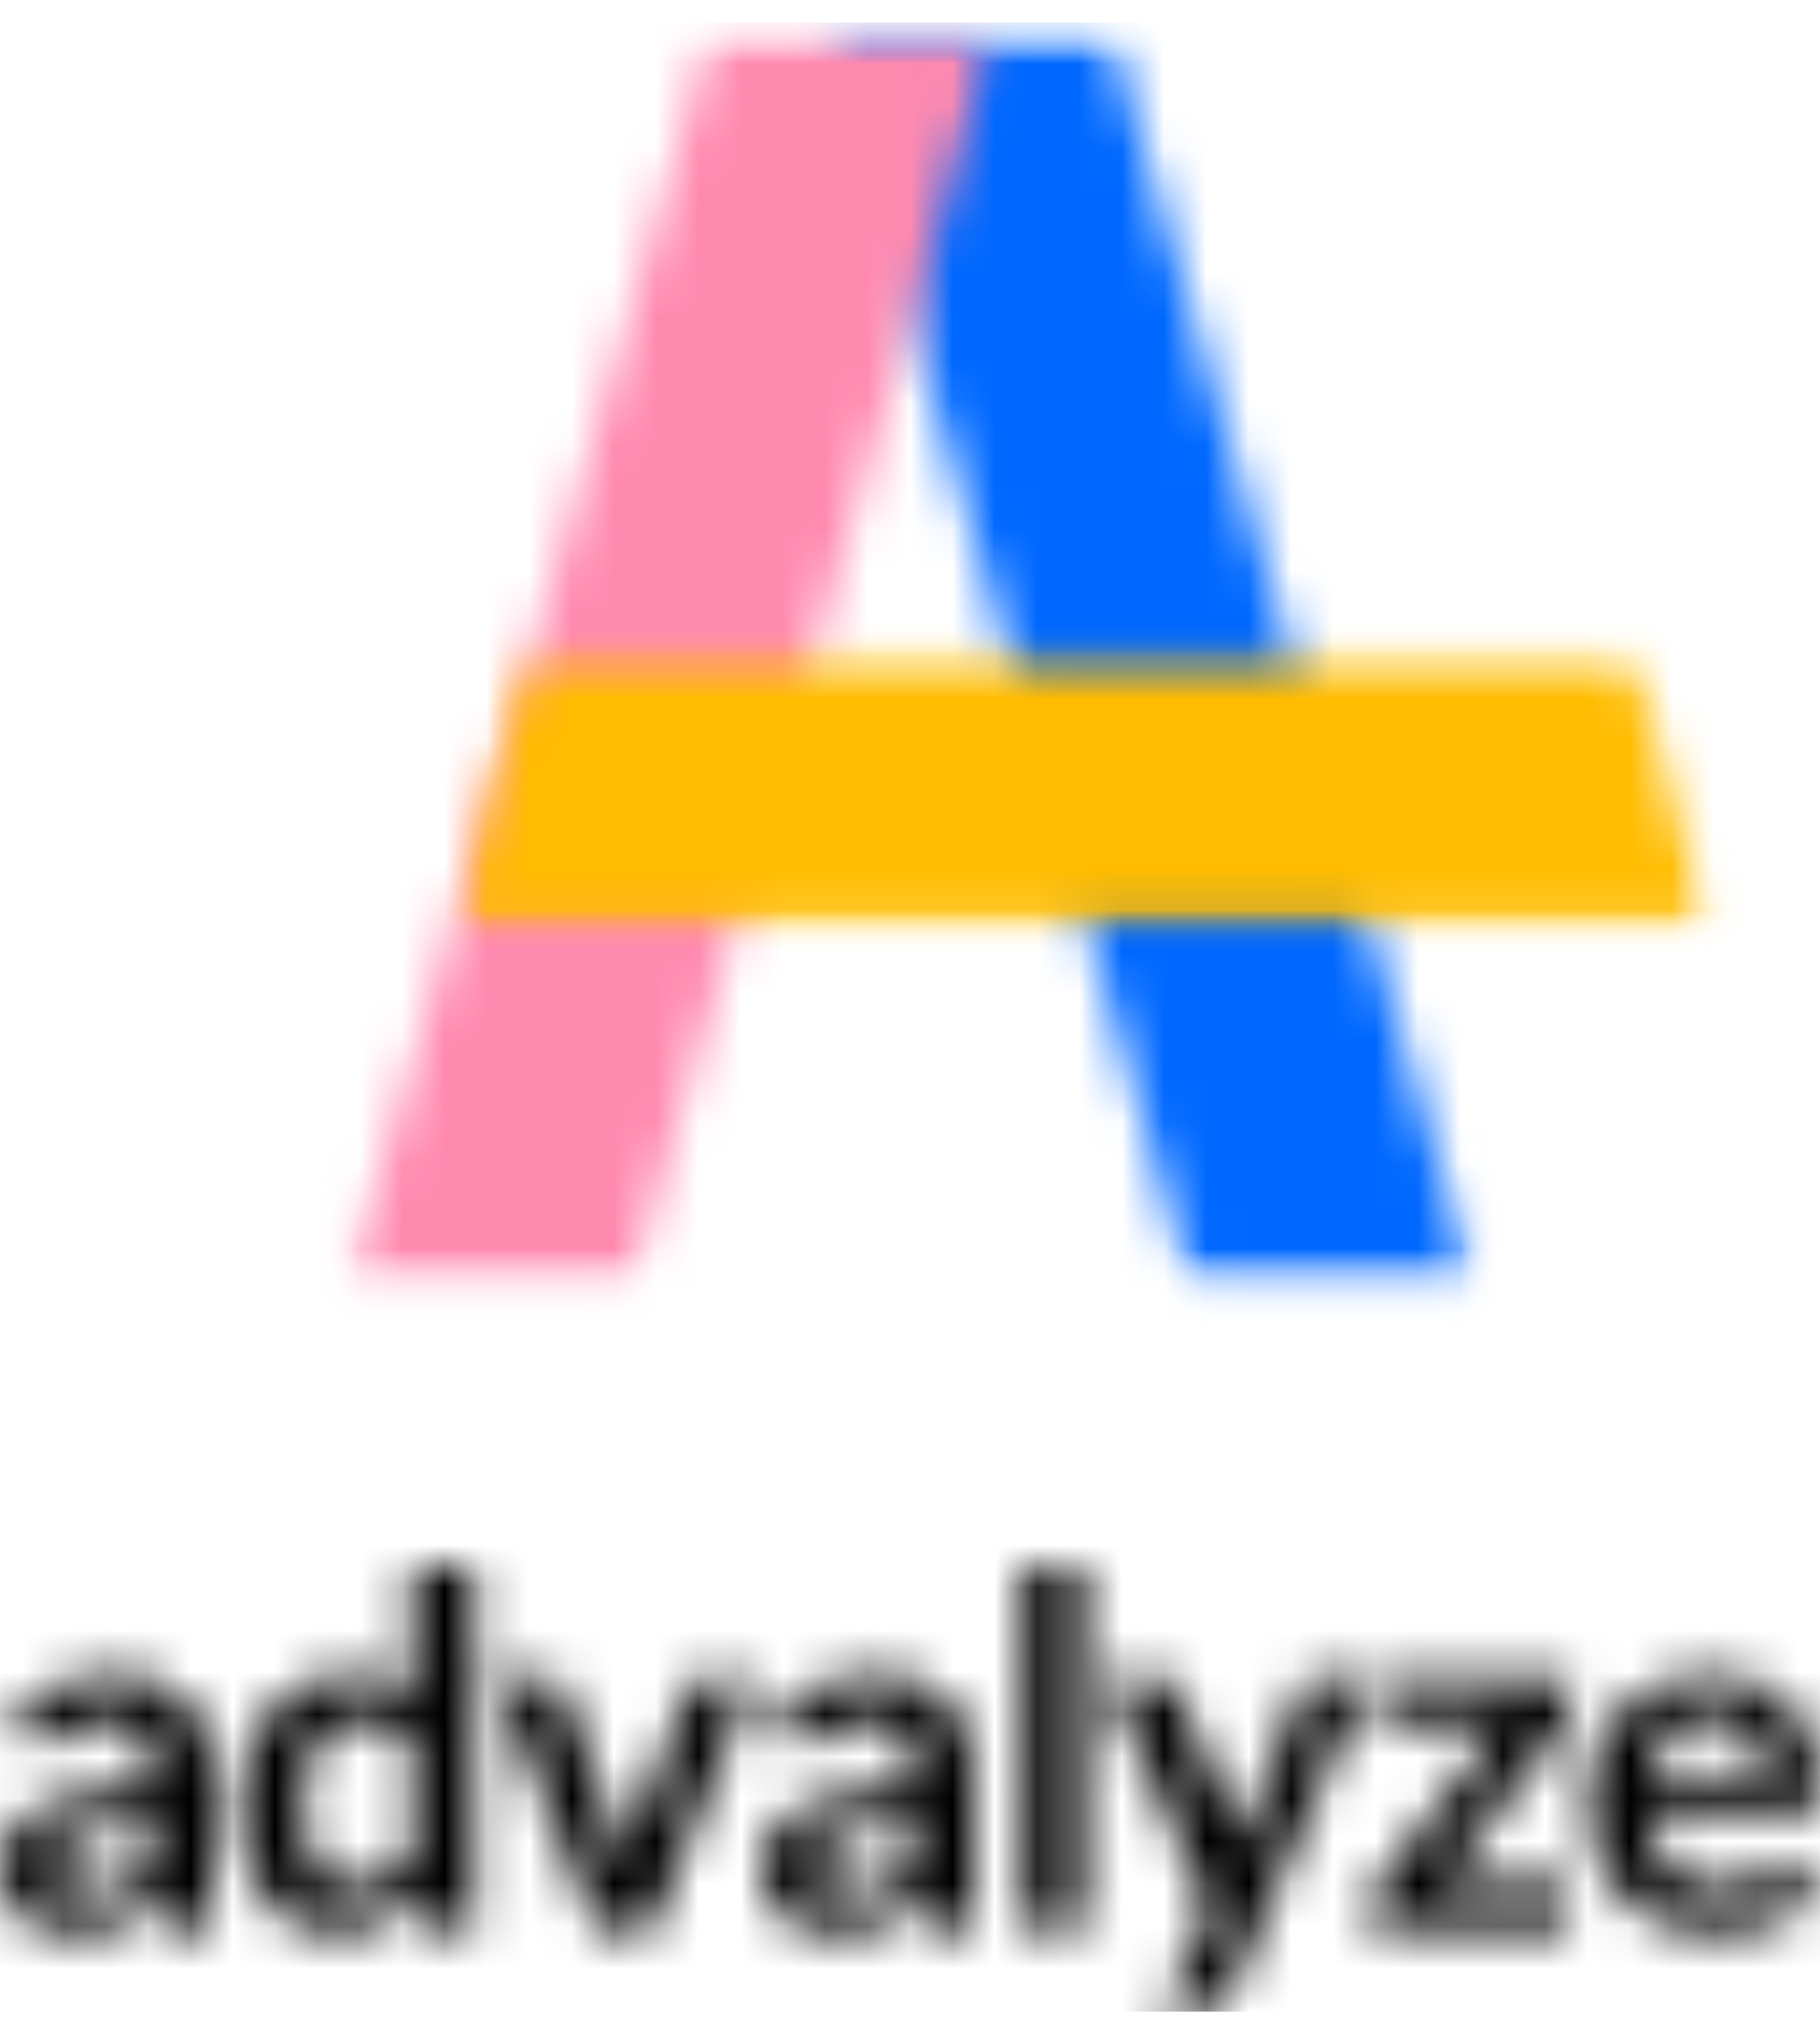
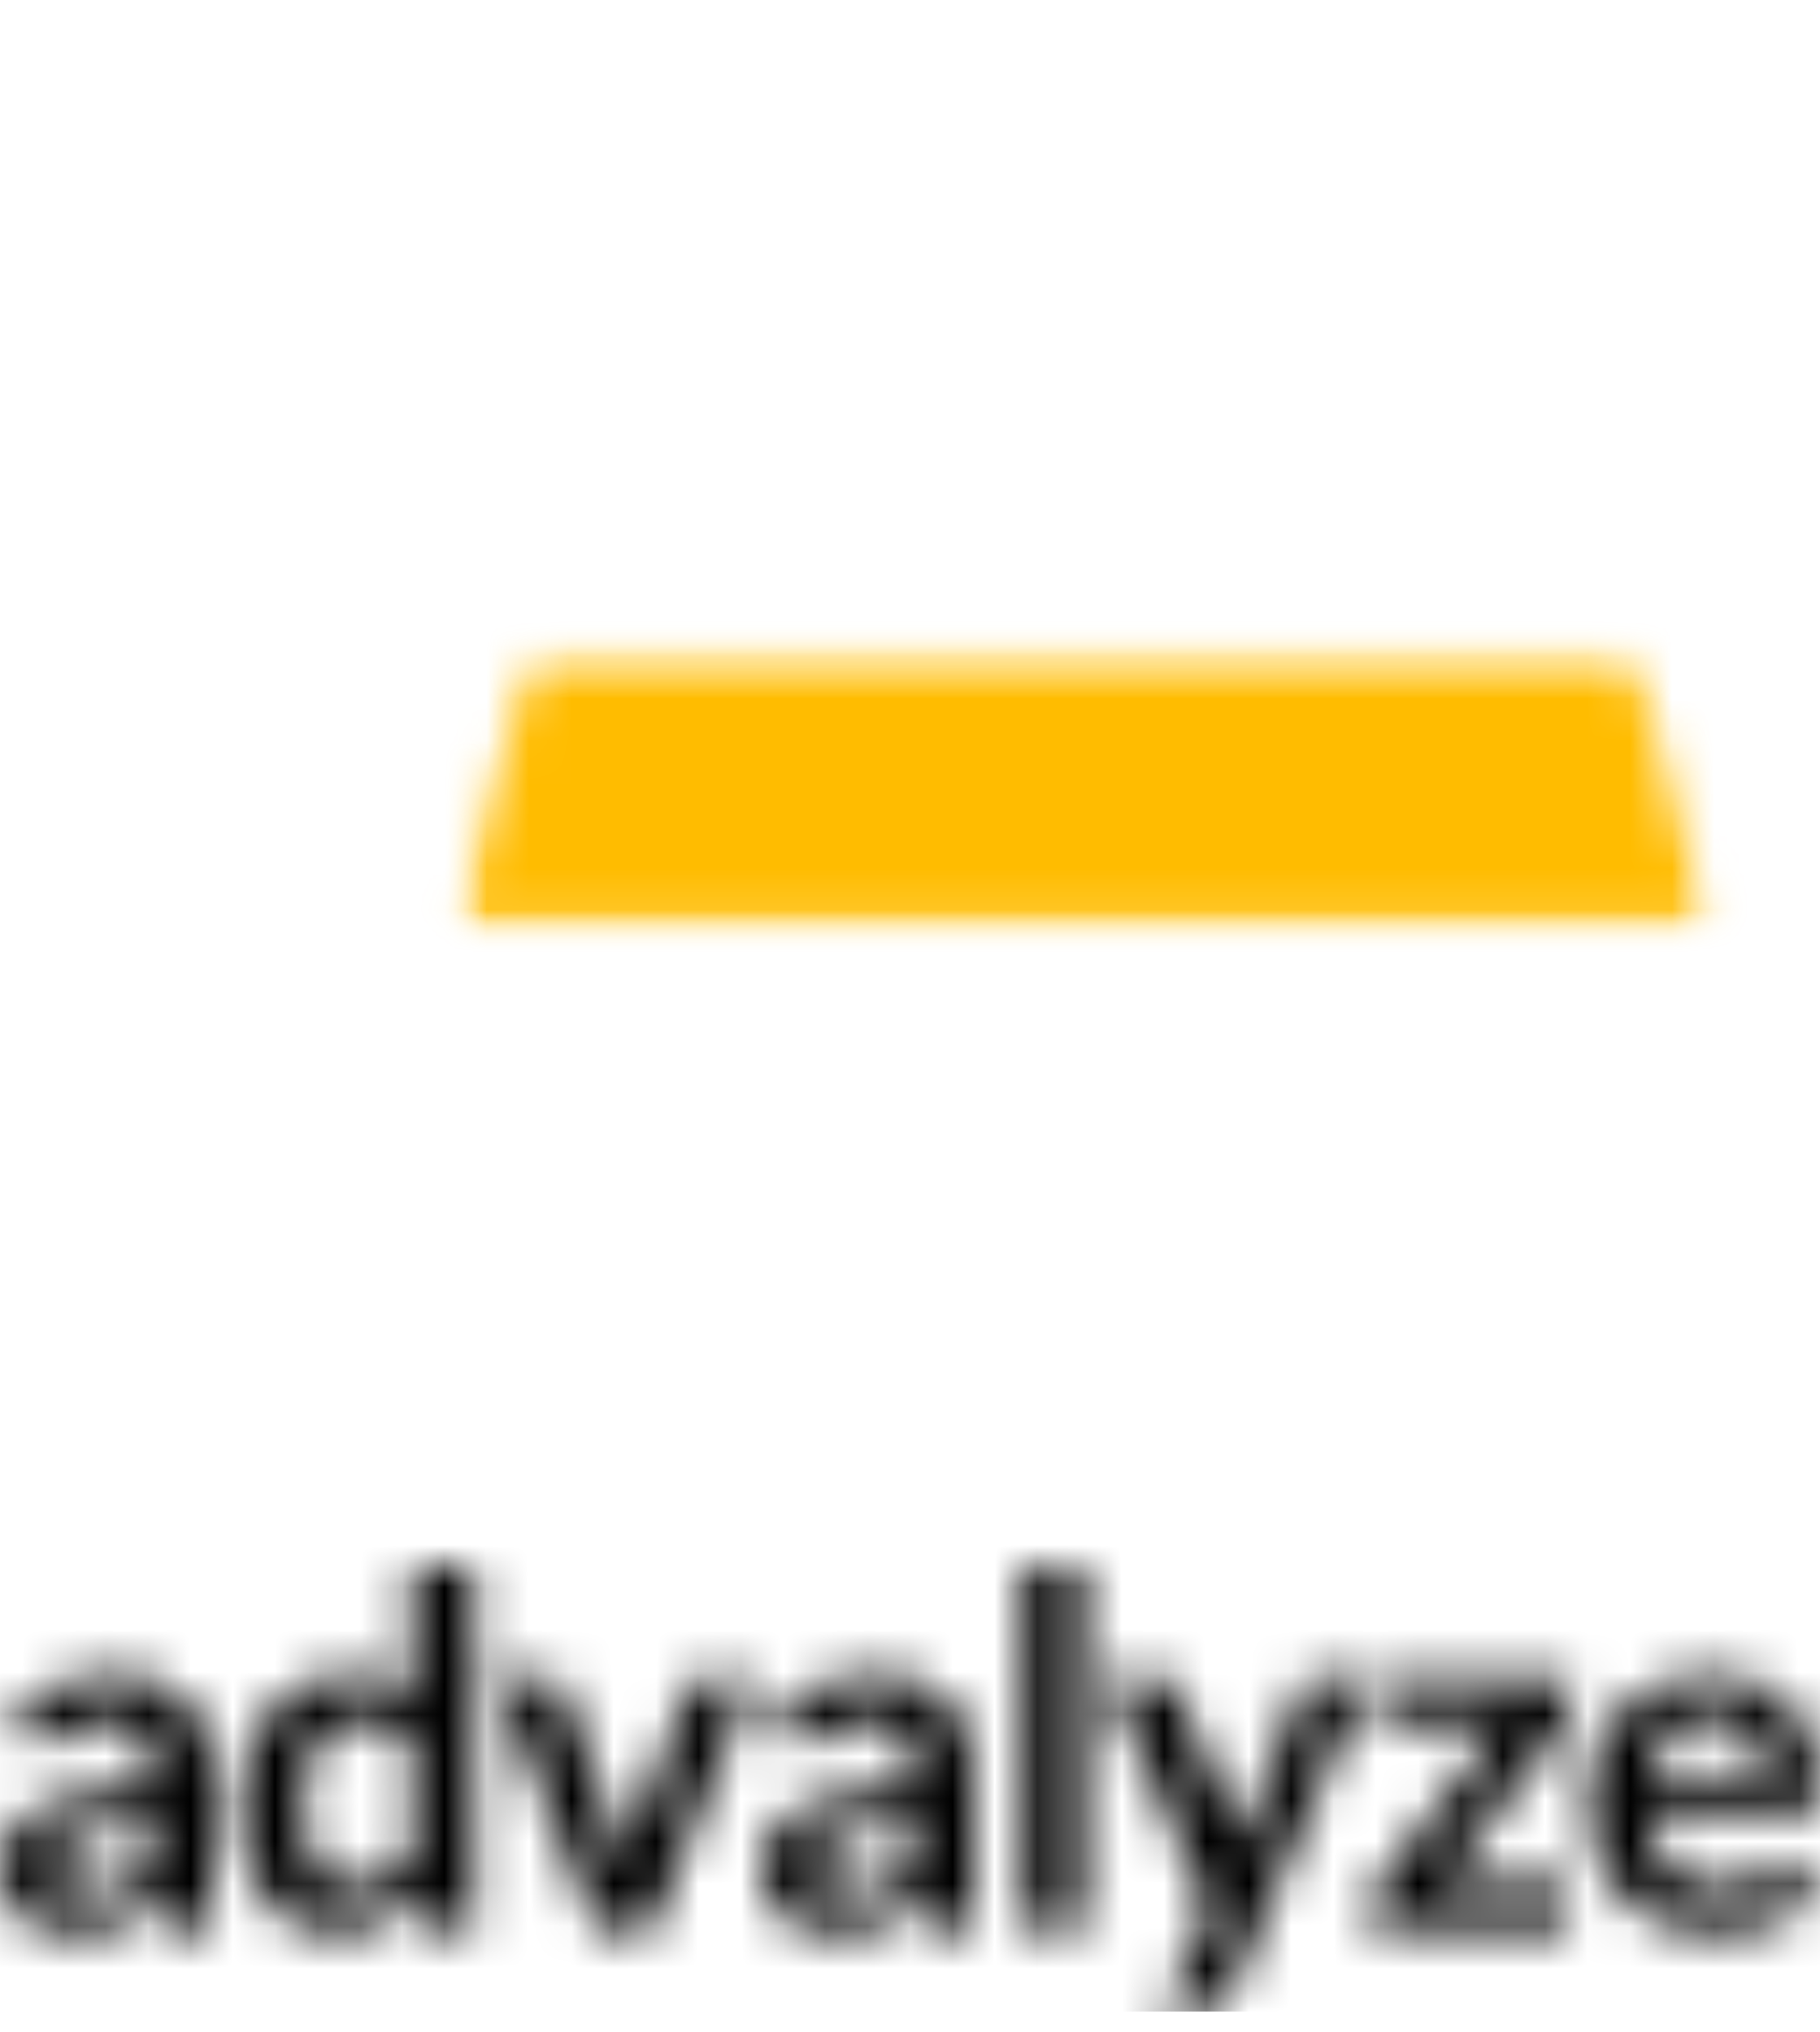
<svg xmlns="http://www.w3.org/2000/svg" width="43" height="48" viewBox="0 0 43 48" fill="none">
  <g clip-path="url(#clip0_367_4014)">
    <mask id="mask0_367_4014" style="mask-type:luminance" maskUnits="userSpaceOnUse" x="-1" y="37" width="44" height="11">
      <path d="M1.747 45.681C1.944 45.682 2.14 45.665 2.334 45.629C2.505 45.596 2.672 45.543 2.832 45.472C2.992 45.402 3.144 45.316 3.287 45.216C3.443 45.107 3.593 44.989 3.735 44.863L3.864 45.285C3.876 45.335 3.897 45.383 3.927 45.425C3.958 45.467 3.996 45.503 4.04 45.53C4.142 45.575 4.252 45.595 4.363 45.589H5.011V41.846C5.015 41.531 4.964 41.219 4.862 40.921C4.769 40.652 4.62 40.405 4.425 40.196C4.228 39.991 3.989 39.829 3.724 39.722C3.425 39.605 3.105 39.547 2.782 39.552C1.856 39.533 0.958 39.868 0.276 40.488L0.54 40.945C0.583 41.017 0.641 41.08 0.71 41.129C0.784 41.181 0.872 41.207 0.963 41.204C1.075 41.205 1.187 41.178 1.285 41.124C1.383 41.069 1.49 41.009 1.605 40.942C1.734 40.868 1.871 40.807 2.013 40.76C2.202 40.701 2.4 40.673 2.599 40.678C2.737 40.669 2.874 40.69 3.002 40.74C3.131 40.789 3.246 40.866 3.341 40.965C3.531 41.219 3.622 41.533 3.596 41.848V42.194C3.018 42.197 2.442 42.263 1.878 42.39C1.487 42.477 1.113 42.624 0.769 42.826C0.523 42.969 0.318 43.172 0.173 43.415C0.057 43.617 -0.004 43.845 -0.006 44.077C-0.012 44.316 0.032 44.553 0.122 44.776C0.202 44.968 0.324 45.139 0.48 45.278C0.641 45.417 0.83 45.52 1.035 45.581C1.266 45.651 1.506 45.684 1.747 45.681ZM2.199 44.698C1.99 44.708 1.783 44.652 1.609 44.537C1.53 44.473 1.468 44.39 1.429 44.296C1.389 44.202 1.374 44.101 1.384 44C1.383 43.874 1.421 43.751 1.492 43.646C1.587 43.522 1.713 43.424 1.859 43.364C2.077 43.269 2.306 43.202 2.542 43.164C2.892 43.106 3.246 43.07 3.6 43.057V44.058C3.503 44.159 3.398 44.252 3.287 44.338C3.186 44.415 3.078 44.482 2.964 44.538C2.851 44.592 2.732 44.633 2.609 44.659C2.474 44.687 2.336 44.7 2.199 44.698ZM7.886 45.675C8.085 45.677 8.283 45.654 8.476 45.608C8.653 45.566 8.824 45.503 8.986 45.421C9.144 45.34 9.292 45.243 9.429 45.132C9.569 45.017 9.701 44.892 9.822 44.757L9.941 45.328C9.963 45.407 10.011 45.476 10.079 45.524C10.146 45.571 10.228 45.594 10.31 45.589H11.196V37.004H9.745V40.135C9.558 39.959 9.342 39.815 9.106 39.71C8.833 39.598 8.539 39.544 8.244 39.552C7.874 39.547 7.508 39.627 7.176 39.787C6.86 39.943 6.582 40.163 6.361 40.435C6.126 40.727 5.949 41.06 5.839 41.416C5.716 41.813 5.656 42.227 5.66 42.642C5.654 43.078 5.708 43.514 5.821 43.937C5.912 44.279 6.067 44.601 6.279 44.887C6.465 45.134 6.707 45.336 6.985 45.475C7.265 45.61 7.574 45.678 7.886 45.674L7.886 45.675ZM8.379 44.542C8.204 44.545 8.03 44.511 7.869 44.442C7.711 44.37 7.577 44.256 7.482 44.112C7.364 43.932 7.282 43.733 7.238 43.523C7.176 43.233 7.148 42.937 7.153 42.64C7.148 42.34 7.181 42.04 7.253 41.748C7.306 41.524 7.403 41.312 7.537 41.124C7.653 40.966 7.809 40.84 7.989 40.757C8.176 40.674 8.38 40.633 8.585 40.636C8.8 40.634 9.012 40.675 9.21 40.757C9.421 40.851 9.605 40.994 9.747 41.173V43.83C9.581 44.039 9.379 44.217 9.15 44.356C8.915 44.486 8.649 44.551 8.379 44.542ZM15.409 45.589L17.796 39.661H16.652C16.561 39.659 16.473 39.685 16.399 39.736C16.332 39.783 16.28 39.85 16.253 39.927L15.059 43.093C14.991 43.27 14.933 43.452 14.886 43.636C14.841 43.813 14.801 43.99 14.767 44.166C14.732 43.988 14.692 43.812 14.648 43.636C14.603 43.46 14.547 43.279 14.48 43.093L13.319 39.927C13.291 39.849 13.239 39.783 13.17 39.736C13.091 39.684 12.998 39.658 12.903 39.661H11.702L14.094 45.589H15.409ZM19.735 45.681C19.932 45.682 20.128 45.665 20.322 45.629C20.494 45.596 20.661 45.543 20.82 45.472C20.98 45.402 21.133 45.316 21.275 45.216C21.431 45.107 21.581 44.989 21.724 44.863L21.853 45.285C21.864 45.335 21.886 45.383 21.916 45.425C21.946 45.467 21.985 45.503 22.029 45.53C22.13 45.575 22.241 45.595 22.352 45.589H23.003V41.846C23.006 41.531 22.955 41.219 22.853 40.921C22.76 40.652 22.611 40.405 22.416 40.196C22.219 39.991 21.98 39.829 21.715 39.722C21.416 39.605 21.096 39.547 20.773 39.552C19.847 39.533 18.949 39.868 18.267 40.488L18.531 40.945C18.574 41.017 18.632 41.08 18.701 41.129C18.775 41.181 18.863 41.207 18.954 41.204C19.066 41.205 19.178 41.178 19.276 41.124C19.374 41.069 19.481 41.009 19.596 40.942C19.725 40.868 19.862 40.807 20.004 40.76C20.193 40.701 20.392 40.673 20.59 40.678C20.728 40.669 20.865 40.69 20.994 40.74C21.122 40.789 21.237 40.866 21.332 40.965C21.523 41.219 21.613 41.533 21.587 41.848V42.194C21.009 42.197 20.433 42.263 19.869 42.39C19.478 42.477 19.104 42.624 18.76 42.826C18.514 42.969 18.309 43.172 18.164 43.415C18.048 43.617 17.987 43.845 17.985 44.077C17.98 44.316 18.023 44.553 18.113 44.776C18.193 44.968 18.315 45.139 18.471 45.278C18.633 45.417 18.821 45.52 19.026 45.581C19.256 45.651 19.495 45.684 19.735 45.681ZM20.187 44.698C19.978 44.708 19.771 44.652 19.597 44.537C19.518 44.473 19.456 44.39 19.416 44.296C19.377 44.203 19.361 44.101 19.371 44C19.371 43.874 19.409 43.751 19.48 43.646C19.574 43.522 19.701 43.424 19.846 43.364C20.064 43.269 20.294 43.202 20.529 43.164C20.879 43.106 21.233 43.07 21.588 43.057V44.058C21.49 44.159 21.385 44.252 21.274 44.338C21.173 44.415 21.065 44.482 20.951 44.538C20.838 44.592 20.719 44.633 20.596 44.659C20.462 44.687 20.324 44.7 20.187 44.698ZM25.604 45.589V37.004H24.155V45.589H25.604ZM28.528 47.523C28.638 47.532 28.748 47.504 28.841 47.446C28.916 47.385 28.974 47.306 29.009 47.217L32.287 39.661H31.126C31.039 39.66 30.954 39.687 30.883 39.736C30.813 39.783 30.759 39.85 30.727 39.927L29.519 42.994C29.476 43.103 29.436 43.209 29.4 43.312C29.363 43.416 29.328 43.524 29.297 43.636C29.274 43.528 29.247 43.42 29.215 43.312C29.184 43.206 29.147 43.102 29.103 43L27.819 39.927C27.786 39.856 27.738 39.793 27.678 39.742C27.601 39.684 27.505 39.655 27.408 39.661H26.142L28.575 45.149L27.449 47.523H28.528ZM37.035 45.589V44.491H34.069L36.933 40.782C36.988 40.709 37.032 40.628 37.065 40.542C37.102 40.449 37.12 40.349 37.12 40.248V39.66H32.557V40.751H35.466L32.581 44.501C32.517 44.577 32.467 44.664 32.434 44.757C32.405 44.833 32.389 44.912 32.387 44.993V45.588L37.035 45.589ZM40.464 45.675C40.684 45.675 40.903 45.659 41.121 45.629C41.346 45.598 41.568 45.544 41.783 45.47C42.003 45.394 42.212 45.293 42.408 45.169C42.61 45.041 42.791 44.885 42.945 44.705L42.523 44.184C42.493 44.144 42.455 44.11 42.411 44.086C42.364 44.062 42.312 44.05 42.258 44.051C42.16 44.054 42.064 44.082 41.98 44.133C41.884 44.186 41.773 44.246 41.646 44.309C41.502 44.38 41.353 44.44 41.2 44.486C41.003 44.544 40.798 44.571 40.593 44.567C40.382 44.576 40.172 44.544 39.974 44.47C39.776 44.396 39.596 44.284 39.444 44.139C39.12 43.766 38.943 43.291 38.946 42.799H42.664C42.72 42.801 42.776 42.792 42.828 42.773C42.871 42.756 42.907 42.726 42.931 42.686C42.96 42.635 42.978 42.578 42.983 42.519C42.994 42.43 42.999 42.34 42.998 42.25C43.005 41.861 42.94 41.475 42.805 41.109C42.688 40.794 42.505 40.507 42.268 40.266C42.035 40.035 41.754 39.857 41.444 39.743C41.109 39.622 40.754 39.562 40.397 39.567C39.981 39.56 39.569 39.638 39.186 39.798C38.842 39.942 38.532 40.155 38.276 40.424C38.025 40.694 37.83 41.01 37.705 41.354C37.57 41.72 37.503 42.106 37.505 42.495C37.496 42.962 37.574 43.427 37.734 43.867C37.871 44.238 38.085 44.576 38.362 44.861C38.626 45.128 38.947 45.335 39.3 45.468C39.672 45.607 40.068 45.677 40.465 45.674L40.464 45.675ZM41.696 41.943H38.974C39.013 41.569 39.174 41.218 39.432 40.942C39.565 40.82 39.721 40.726 39.891 40.666C40.061 40.605 40.242 40.579 40.423 40.589C40.617 40.585 40.809 40.621 40.986 40.696C41.14 40.763 41.276 40.864 41.385 40.991C41.492 41.117 41.572 41.263 41.62 41.421C41.671 41.59 41.697 41.766 41.696 41.943Z" fill="white" />
    </mask>
    <g mask="url(#mask0_367_4014)">
      <mask id="mask1_367_4014" style="mask-type:luminance" maskUnits="userSpaceOnUse" x="-43" y="-35" width="860" height="4397">
        <path d="M-42.363 4361.92H816.825V-34.796H-42.363V4361.92Z" fill="white" />
      </mask>
      <g mask="url(#mask1_367_4014)">
        <path d="M-2.983 34.061H45.983V50.467H-2.983V34.061Z" fill="black" />
      </g>
    </g>
    <g style="mix-blend-mode:multiply">
      <mask id="mask2_367_4014" style="mask-type:luminance" maskUnits="userSpaceOnUse" x="19" y="0" width="17" height="31">
        <path d="M35.203 0.523H19.093V30.545H35.203V0.523Z" fill="white" />
      </mask>
      <g mask="url(#mask2_367_4014)">
        <mask id="mask3_367_4014" style="mask-type:luminance" maskUnits="userSpaceOnUse" x="19" y="0" width="16" height="31">
          <path d="M26.164 0.523H19.481L28.193 30.531H34.875L26.164 0.523Z" fill="white" />
        </mask>
        <g mask="url(#mask3_367_4014)">
          <mask id="mask4_367_4014" style="mask-type:luminance" maskUnits="userSpaceOnUse" x="18" y="0" width="18" height="31">
            <path d="M18.496 30.545H35.203V0.523H18.496V30.545Z" fill="white" />
          </mask>
          <g mask="url(#mask4_367_4014)">
-             <path d="M16.5 33.474H37.86V-2.42H16.5V33.474Z" fill="#0068FF" />
+             <path d="M16.5 33.474V-2.42H16.5V33.474Z" fill="#0068FF" />
          </g>
        </g>
      </g>
    </g>
    <g style="mix-blend-mode:multiply">
      <mask id="mask5_367_4014" style="mask-type:luminance" maskUnits="userSpaceOnUse" x="7" y="0" width="17" height="31">
-         <path d="M23.866 0.523H7.756V30.545H23.866V0.523Z" fill="white" />
-       </mask>
+         </mask>
      <g mask="url(#mask5_367_4014)">
        <mask id="mask6_367_4014" style="mask-type:luminance" maskUnits="userSpaceOnUse" x="8" y="0" width="16" height="31">
          <path d="M16.874 0.523H23.557L14.846 30.531H8.163L16.874 0.523Z" fill="white" />
        </mask>
        <g mask="url(#mask6_367_4014)">
          <mask id="mask7_367_4014" style="mask-type:luminance" maskUnits="userSpaceOnUse" x="7" y="0" width="17" height="31">
            <path d="M7.756 30.545H23.866V0.523H7.756V30.545Z" fill="white" />
          </mask>
          <g mask="url(#mask7_367_4014)">
            <path d="M5.178 -2.42H26.538V33.474H5.178V-2.42Z" fill="#FF8AB0" />
          </g>
        </g>
      </g>
    </g>
    <g style="mix-blend-mode:multiply">
      <mask id="mask8_367_4014" style="mask-type:luminance" maskUnits="userSpaceOnUse" x="10" y="15" width="31" height="8">
        <path d="M40.572 15.24H10.739V22.304H40.572V15.24Z" fill="white" />
      </mask>
      <g mask="url(#mask8_367_4014)">
        <mask id="mask9_367_4014" style="mask-type:luminance" maskUnits="userSpaceOnUse" x="10" y="15" width="31" height="7">
          <path d="M12.626 15.308L10.743 21.861H40.394L38.511 15.308H12.626Z" fill="white" />
        </mask>
        <g mask="url(#mask9_367_4014)">
          <mask id="mask10_367_4014" style="mask-type:luminance" maskUnits="userSpaceOnUse" x="10" y="15" width="32" height="8">
            <path d="M10.143 22.304H41.169V15.24H10.143V22.304Z" fill="white" />
          </mask>
          <g mask="url(#mask10_367_4014)">
            <path d="M7.76 12.364V24.805H43.377V12.364H7.76Z" fill="#FFBC00" />
          </g>
        </g>
      </g>
    </g>
  </g>
  <defs>
    <clipPath id="clip0_367_4014">
      <rect width="43" height="47" fill="white" transform="translate(0 0.523)" />
    </clipPath>
  </defs>
</svg>